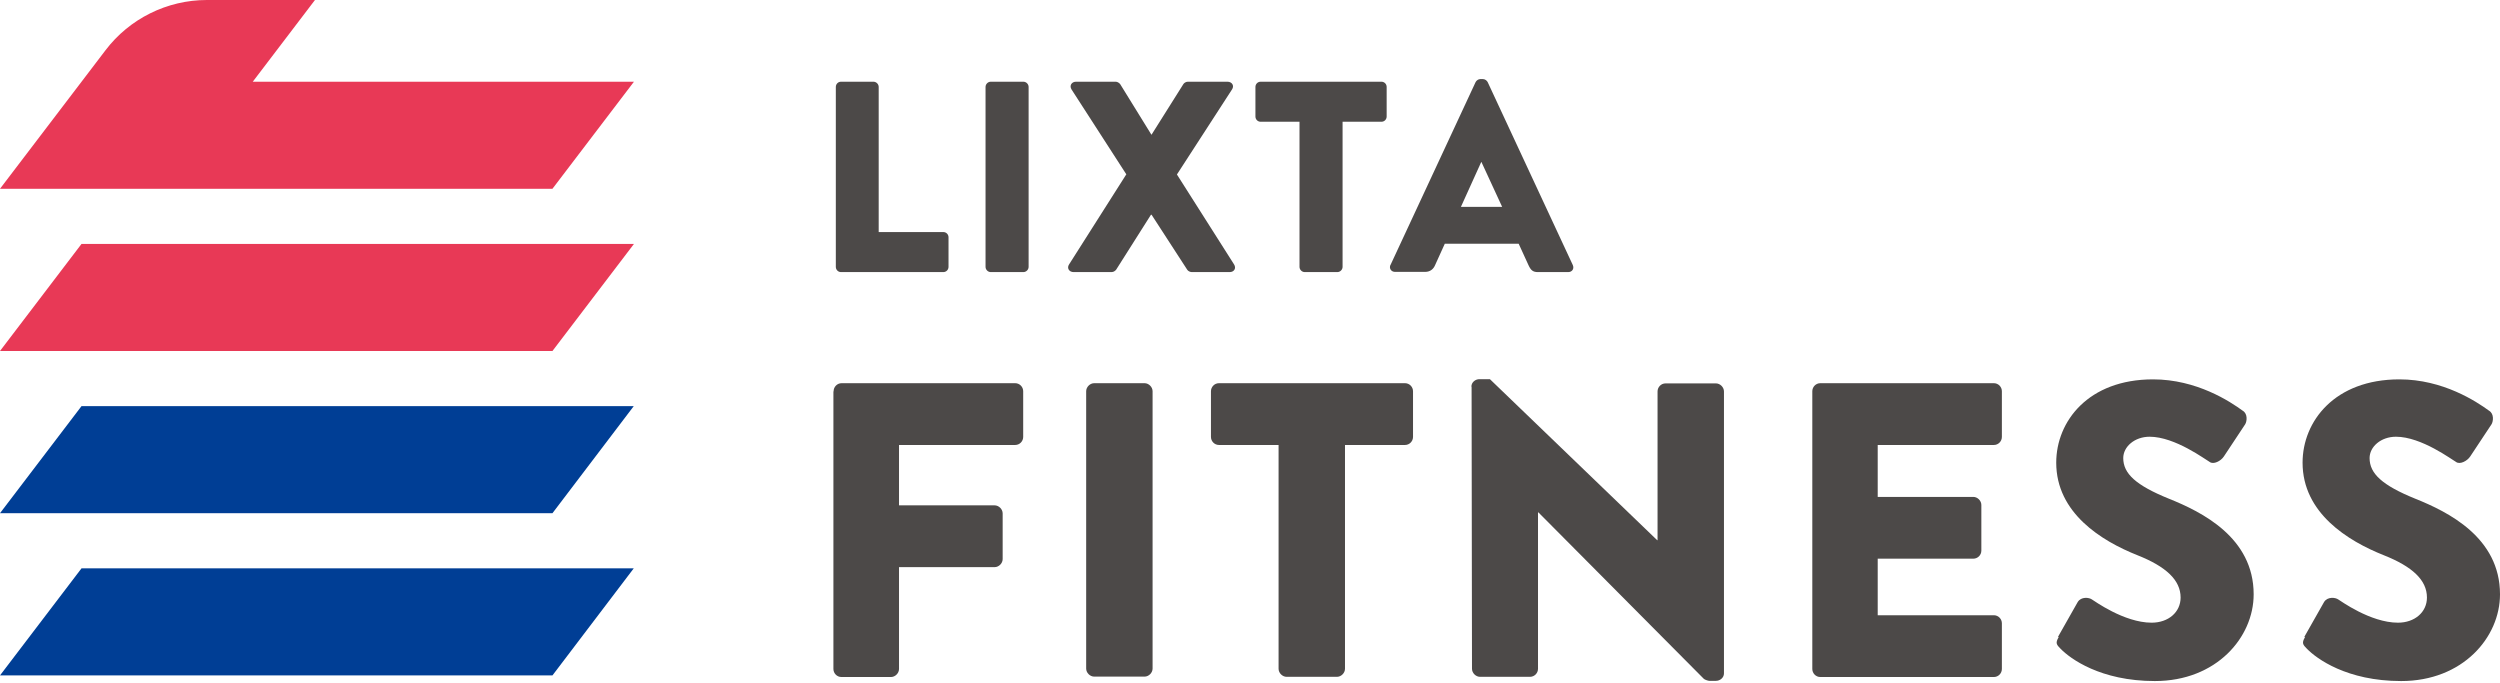
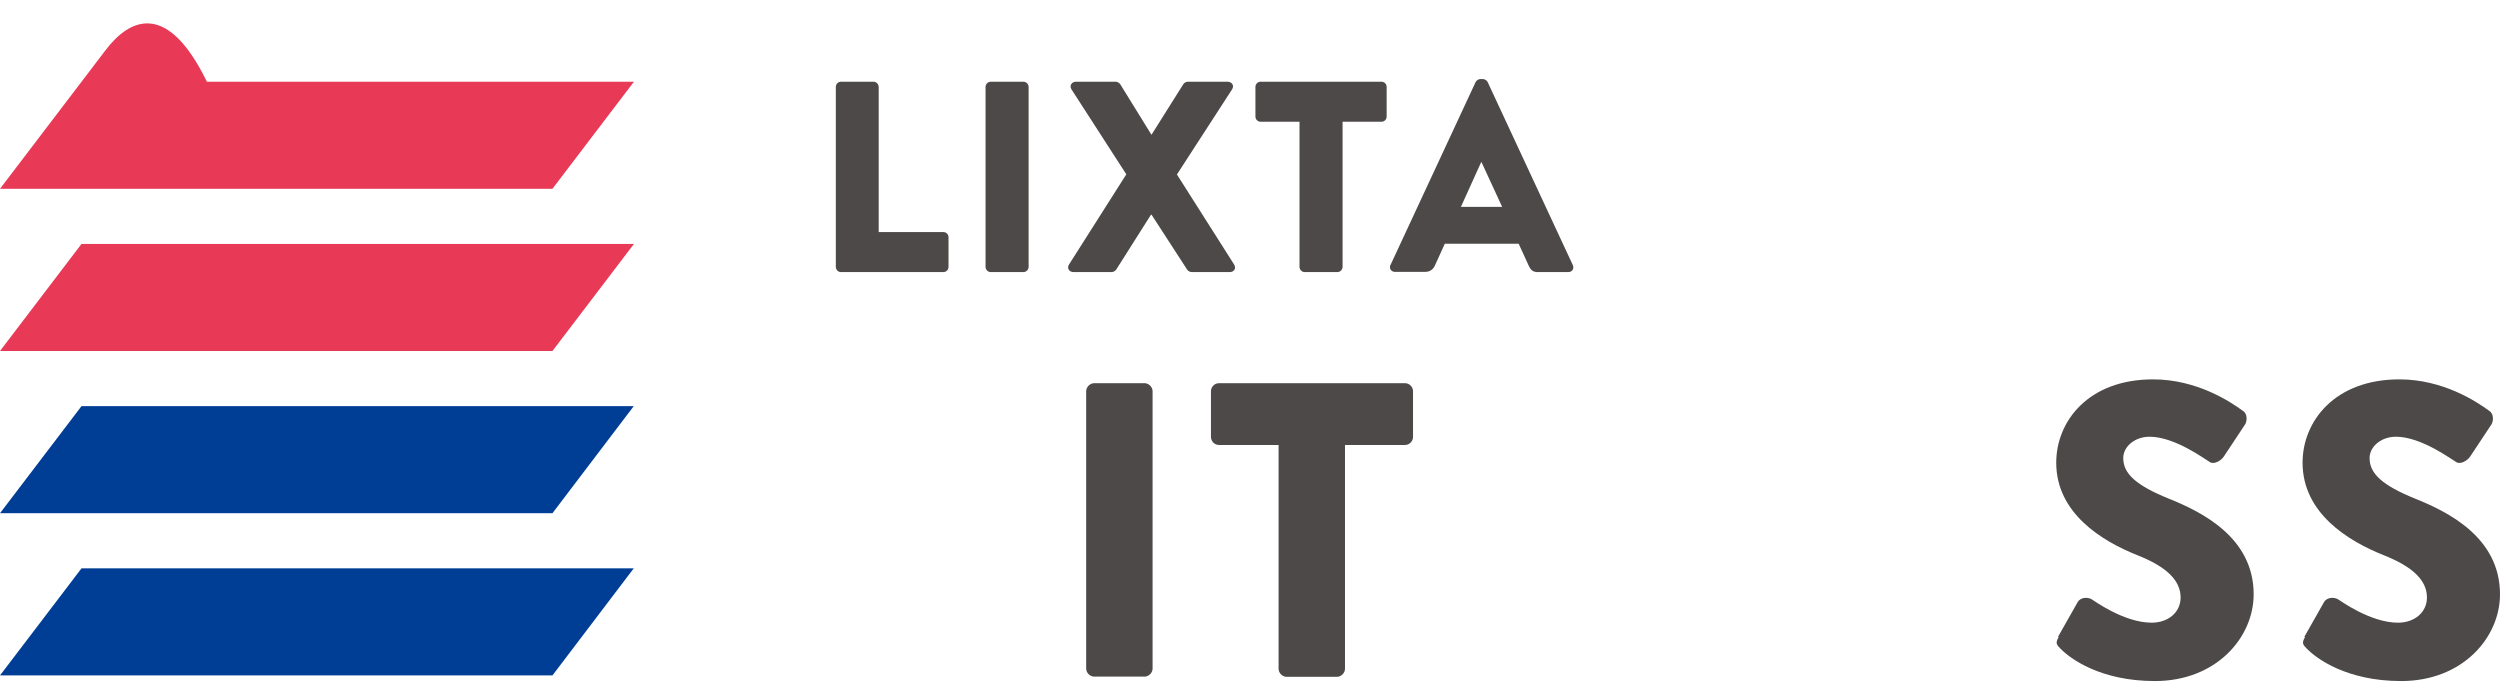
<svg xmlns="http://www.w3.org/2000/svg" width="355" height="97" viewBox="0 0 355 97" fill="none">
-   <path d="M78.448 26.806L90.022 11.603H35.894L44.725 0H29.378C23.72 0 18.376 2.658 14.975 7.145L0 26.806H78.448Z" fill="#E83956" />
+   <path d="M78.448 26.806L90.022 11.603H35.894H29.378C23.72 0 18.376 2.658 14.975 7.145L0 26.806H78.448Z" fill="#E83956" />
  <path d="M0 49.841H78.448L90.022 34.637H11.574L0 49.841Z" fill="#E83956" />
  <path d="M0 72.875L11.574 57.671H89.993L78.448 72.875H0Z" fill="#003E95" />
  <path d="M0 95.909L11.574 80.705H89.993L78.448 95.909H0Z" fill="#003E95" />
-   <path d="M118.372 55.556C118.372 54.956 118.858 54.413 119.515 54.413H144.15C144.807 54.413 145.293 54.956 145.293 55.556V62.044C145.293 62.644 144.807 63.187 144.15 63.187H127.66V71.76H141.235C141.835 71.76 142.378 72.303 142.378 72.903V79.391C142.378 79.991 141.835 80.534 141.235 80.534H127.66V94.994C127.66 95.594 127.117 96.137 126.517 96.137H119.487C118.83 96.137 118.344 95.594 118.344 94.994V55.613L118.372 55.556Z" fill="#4C4948" />
  <path d="M154.236 55.556C154.236 54.956 154.779 54.413 155.379 54.413H162.524C163.124 54.413 163.667 54.956 163.667 55.556V94.937C163.667 95.537 163.124 96.08 162.524 96.08H155.379C154.779 96.08 154.236 95.537 154.236 94.937V55.556Z" fill="#4C4948" />
  <path d="M181.616 63.187H173.099C172.442 63.187 171.956 62.644 171.956 62.044V55.556C171.956 54.956 172.442 54.413 173.099 54.413H199.506C200.163 54.413 200.649 54.956 200.649 55.556V62.044C200.649 62.644 200.163 63.187 199.506 63.187H190.989V94.966C190.989 95.566 190.446 96.109 189.846 96.109H182.702C182.101 96.109 181.558 95.566 181.558 94.966V63.187H181.616Z" fill="#4C4948" />
-   <path d="M208.938 54.899C208.938 54.299 209.48 53.842 210.081 53.842H211.567L235.315 76.704H235.372V55.585C235.372 54.985 235.858 54.442 236.516 54.442H243.66C244.26 54.442 244.803 54.985 244.803 55.585V95.623C244.803 96.223 244.26 96.68 243.66 96.68H242.717C242.546 96.68 242.06 96.509 241.945 96.395L218.454 72.76H218.397V94.966C218.397 95.566 217.911 96.109 217.254 96.109H210.166C209.566 96.109 209.023 95.566 209.023 94.966L208.966 54.928L208.938 54.899Z" fill="#4C4948" />
-   <path d="M257.347 55.556C257.347 54.956 257.832 54.413 258.49 54.413H283.124C283.782 54.413 284.267 54.956 284.267 55.556V62.044C284.267 62.644 283.782 63.187 283.124 63.187H266.635V70.56H280.209C280.809 70.56 281.352 71.103 281.352 71.703V78.19C281.352 78.847 280.809 79.333 280.209 79.333H266.635V87.364H283.124C283.782 87.364 284.267 87.907 284.267 88.507V94.994C284.267 95.594 283.782 96.137 283.124 96.137H258.49C257.832 96.137 257.347 95.594 257.347 94.994V55.613V55.556Z" fill="#4C4948" />
  <path d="M292.242 90.422L295.042 85.478C295.528 84.706 296.643 84.82 297.071 85.135C297.3 85.249 301.587 88.421 305.531 88.421C307.903 88.421 309.646 86.935 309.646 84.849C309.646 82.363 307.56 80.448 303.53 78.847C298.414 76.818 291.984 72.846 291.984 65.701C291.984 59.814 296.557 53.87 305.731 53.87C311.932 53.87 316.676 57.014 318.476 58.328C319.191 58.757 319.077 59.814 318.819 60.243L315.79 64.816C315.361 65.473 314.304 66.016 313.761 65.587C313.218 65.301 308.874 62.015 305.245 62.015C303.101 62.015 301.501 63.444 301.501 65.044C301.501 67.245 303.273 68.902 307.988 70.817C312.618 72.675 320.02 76.304 320.02 84.392C320.02 90.507 314.733 96.709 305.988 96.709C298.243 96.709 293.956 93.508 292.613 92.136C292.013 91.536 291.841 91.308 292.327 90.479L292.242 90.422Z" fill="#4C4948" />
  <path d="M327.222 90.422L330.023 85.478C330.509 84.706 331.623 84.82 332.052 85.135C332.28 85.249 336.567 88.421 340.511 88.421C342.883 88.421 344.626 86.935 344.626 84.849C344.626 82.363 342.54 80.448 338.51 78.847C333.395 76.818 326.965 72.846 326.965 65.701C326.965 59.814 331.537 53.87 340.711 53.87C346.912 53.87 351.656 57.014 353.457 58.328C354.171 58.757 354.057 59.814 353.8 60.243L350.771 64.816C350.342 65.473 349.284 66.016 348.742 65.587C348.199 65.301 343.855 62.015 340.225 62.015C338.082 62.015 336.481 63.444 336.481 65.044C336.481 67.245 338.253 68.902 342.969 70.817C347.598 72.675 355 76.304 355 84.392C355 90.507 349.713 96.709 340.968 96.709C333.223 96.709 328.937 93.508 327.594 92.136C326.993 91.536 326.822 91.308 327.308 90.479L327.222 90.422Z" fill="#4C4948" />
  <path d="M118.687 12.346C118.687 11.946 119.001 11.603 119.43 11.603H124.031C124.431 11.603 124.774 11.946 124.774 12.346V32.951H133.947C134.376 32.951 134.69 33.294 134.69 33.694V37.895C134.69 38.295 134.376 38.638 133.947 38.638H119.43C119.001 38.638 118.687 38.295 118.687 37.895V12.346Z" fill="#4C4948" />
  <path d="M139.947 12.346C139.947 11.946 140.29 11.603 140.69 11.603H145.32C145.72 11.603 146.063 11.946 146.063 12.346V37.895C146.063 38.295 145.72 38.638 145.32 38.638H140.69C140.29 38.638 139.947 38.295 139.947 37.895V12.346Z" fill="#4C4948" />
  <path d="M159.951 24.777L152.149 12.689C151.835 12.174 152.149 11.603 152.806 11.603H158.436C158.693 11.603 158.951 11.803 159.065 11.946L163.495 19.119H163.523L168.038 11.946C168.124 11.803 168.381 11.603 168.667 11.603H174.297C174.954 11.603 175.297 12.174 174.954 12.689L167.124 24.777L175.24 37.552C175.583 38.095 175.24 38.638 174.611 38.638H169.239C169.01 38.638 168.696 38.495 168.581 38.295L163.523 30.493H163.437L158.493 38.295C158.379 38.438 158.15 38.638 157.836 38.638H152.463C151.806 38.638 151.463 38.066 151.806 37.552L159.922 24.777H159.951Z" fill="#4C4948" />
  <path d="M184.53 17.29H179.015C178.586 17.29 178.271 16.947 178.271 16.547V12.346C178.271 11.946 178.586 11.603 179.015 11.603H196.162C196.59 11.603 196.905 11.946 196.905 12.346V16.547C196.905 16.947 196.59 17.29 196.162 17.29H190.646V37.895C190.646 38.295 190.303 38.638 189.903 38.638H185.273C184.873 38.638 184.53 38.295 184.53 37.895V17.29Z" fill="#4C4948" />
  <path d="M197.446 37.638L209.535 11.66C209.649 11.431 209.935 11.231 210.192 11.231H210.592C210.849 11.231 211.135 11.431 211.25 11.66L223.338 37.638C223.567 38.152 223.252 38.638 222.681 38.638H218.394C217.708 38.638 217.394 38.409 217.051 37.666L215.651 34.608H205.162L203.762 37.695C203.562 38.152 203.133 38.609 202.362 38.609H198.104C197.532 38.609 197.218 38.095 197.446 37.609V37.638ZM213.307 29.378L210.364 23.006H210.335L207.449 29.378H213.307Z" fill="#4C4948" />
</svg>